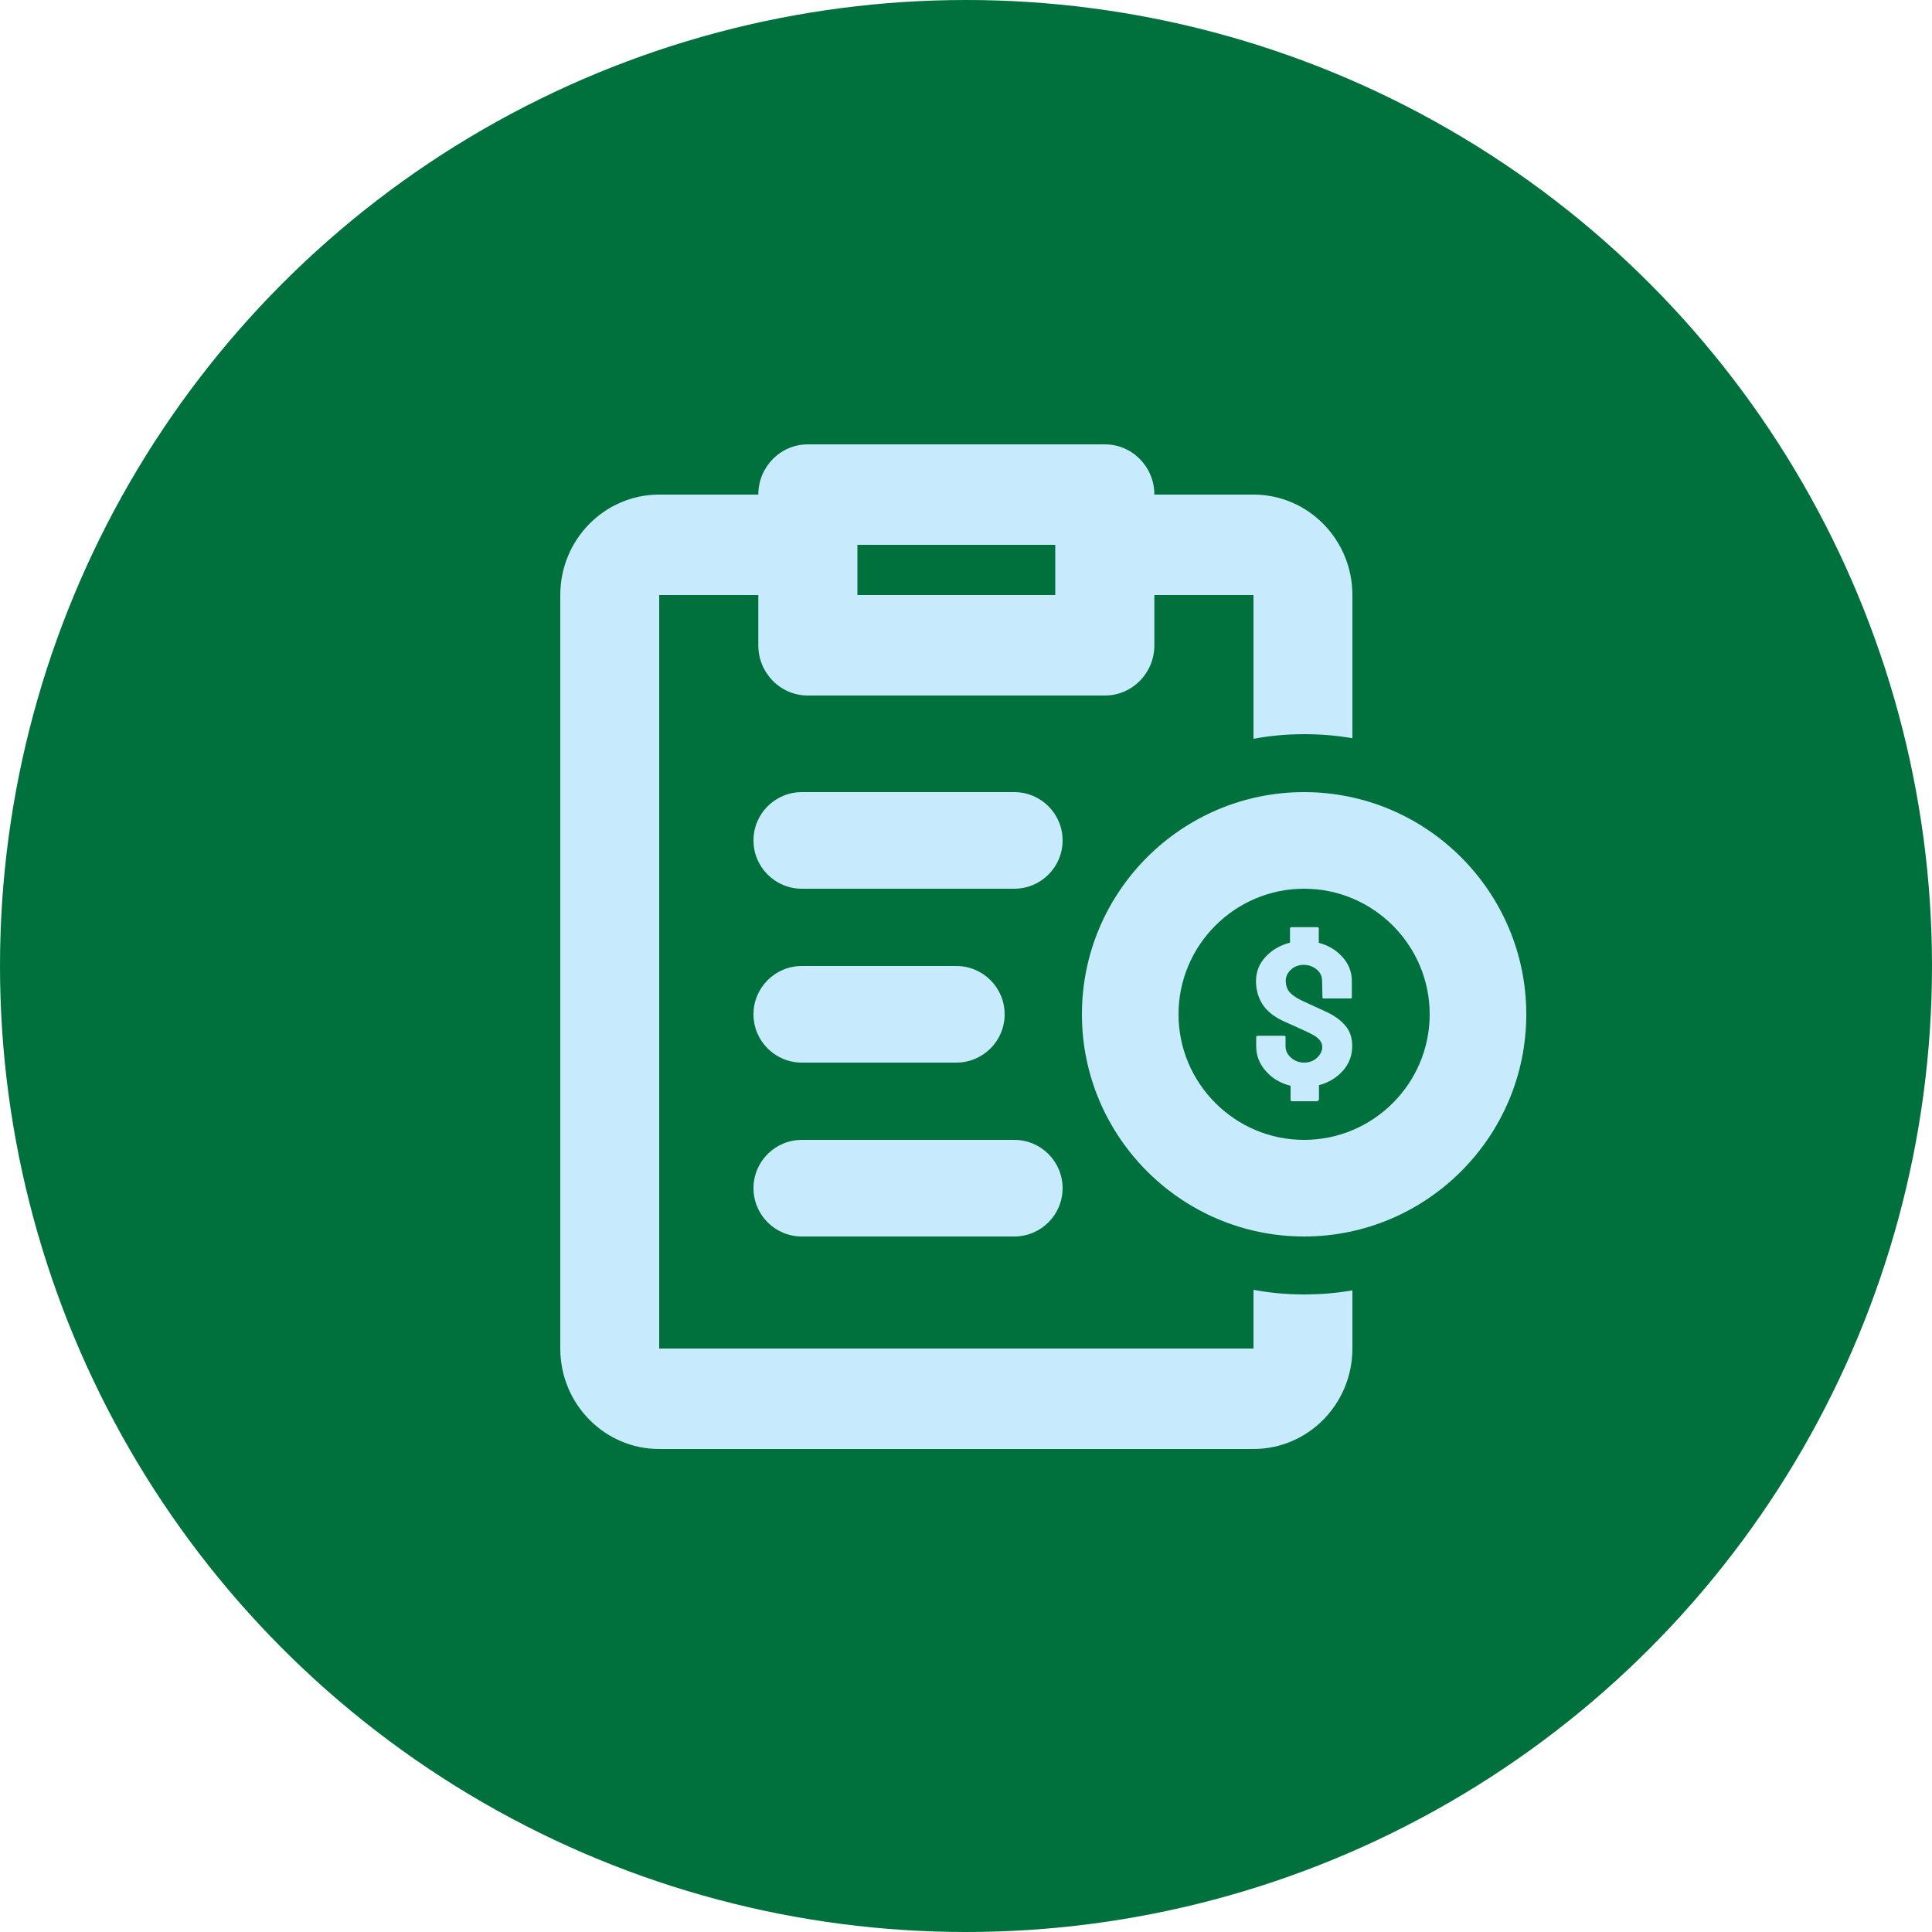
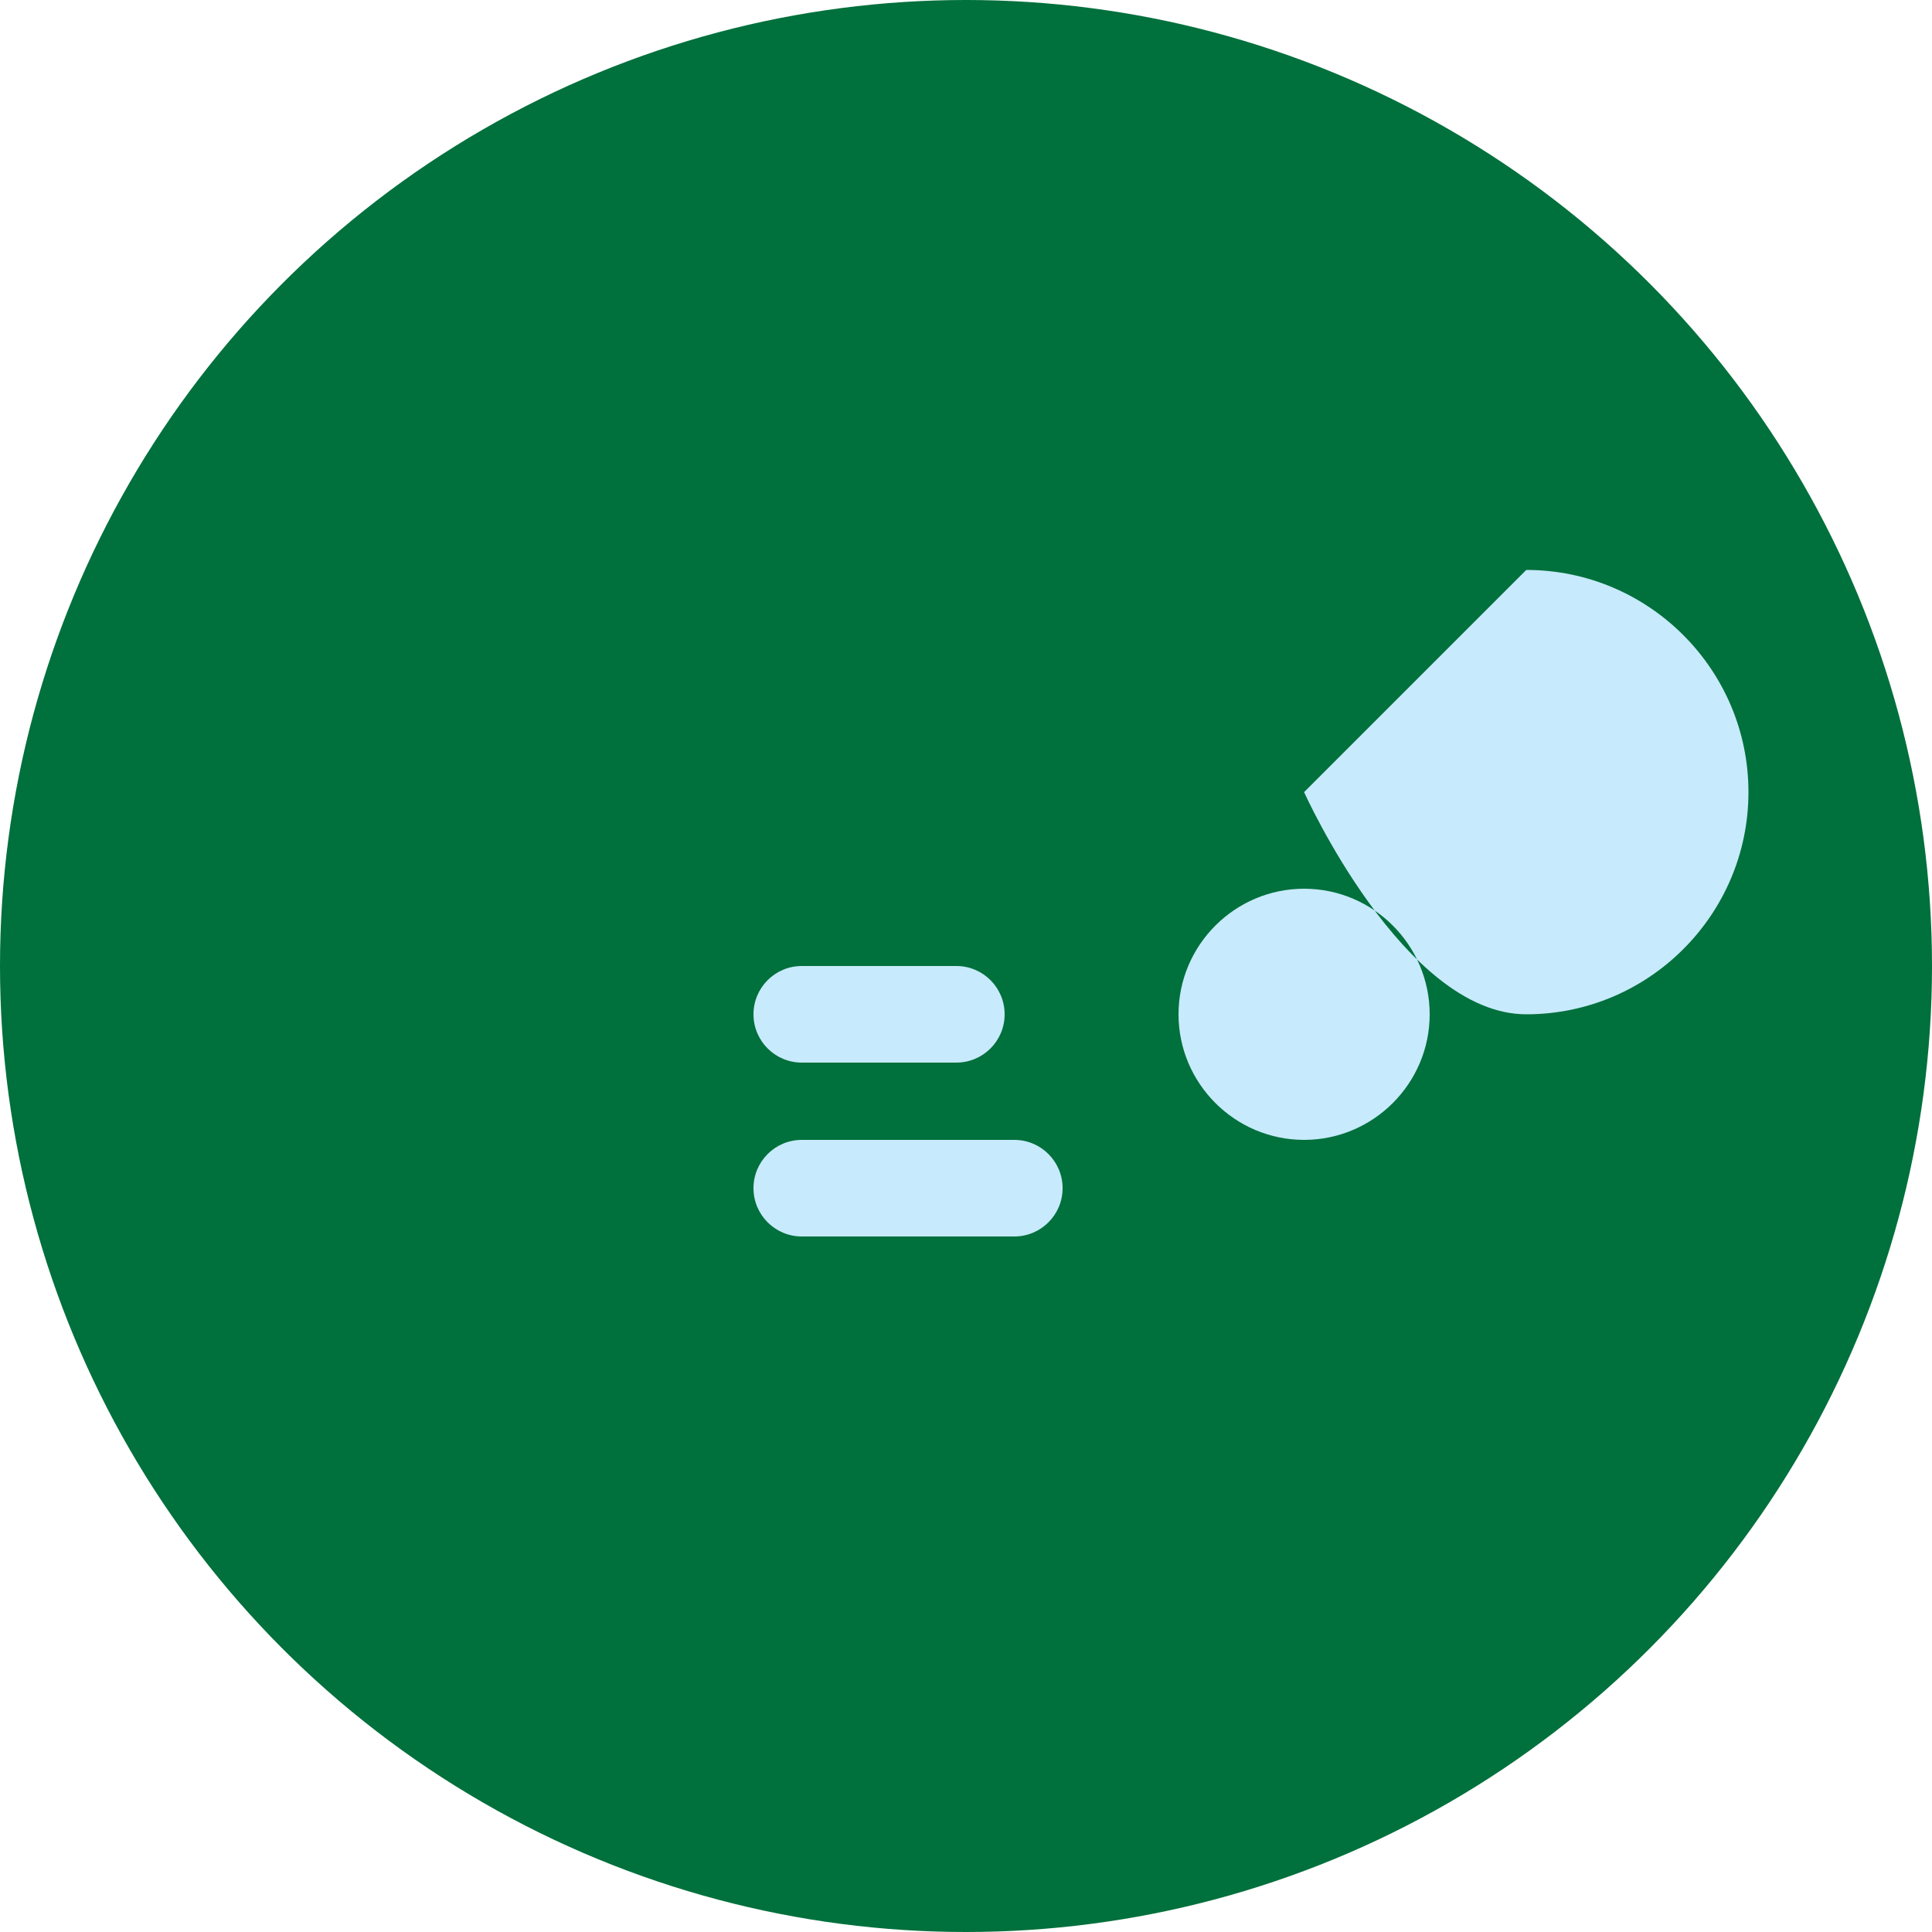
<svg xmlns="http://www.w3.org/2000/svg" viewBox="0 0 100 100">
  <path fill="transparent" d="M88.7,100H11.3C5,100,0,95,0,88.7V11.3C0,5,5,0,11.3,0h77.5C95,0,100,5,100,11.3v77.5C100,95,95,100,88.7,100z" />
  <circle fill="#00703c" cx="50" cy="50" r="50" />
-   <path fill="#c7eafc" d="m41.5,41h11c1.38,0,2.5,1.12,2.5,2.5h0c0,1.38-1.12,2.5-2.5,2.5h-11c-1.38,0-2.5-1.12-2.5-2.5h0c0-1.38,1.12-2.5,2.5-2.5Z" />
  <path fill="#c7eafc" d="m41.5,50h8c1.38,0,2.5,1.12,2.5,2.5h0c0,1.38-1.12,2.5-2.5,2.5h-8c-1.38,0-2.5-1.12-2.5-2.5h0c0-1.38,1.12-2.5,2.5-2.5Z" />
  <path fill="#c7eafc" d="m41.5,59h11c1.38,0,2.5,1.12,2.5,2.5h0c0,1.38-1.12,2.5-2.5,2.5h-11c-1.38,0-2.5-1.12-2.5-2.5h0c0-1.38,1.12-2.5,2.5-2.5Z" />
-   <path fill="#c7eafc" d="m67.5,41c-6.34,0-11.5,5.16-11.5,11.5s5.16,11.5,11.5,11.5,11.5-5.16,11.5-11.5-5.16-11.5-11.5-11.5Zm0,18c-3.58,0-6.5-2.92-6.5-6.5s2.92-6.5,6.5-6.5,6.5,2.92,6.5,6.5-2.92,6.5-6.5,6.5Z" />
-   <path fill="#c7eafc" d="m67.5,38c.85,0,1.69.07,2.5.21v-7.41c0-2.87-2.29-5.2-5.12-5.2h-5.13c0-1.44-1.15-2.6-2.56-2.6h-15.38c-1.41,0-2.56,1.16-2.56,2.6h-5.13c-2.83,0-5.12,2.33-5.12,5.2v39c0,2.87,2.29,5.2,5.12,5.2h30.76c2.83,0,5.12-2.33,5.12-5.2v-3.01c-.81.14-1.65.21-2.5.21-.9,0-1.77-.08-2.62-.24v3.04h-30.76V30.8h5.13v2.6c0,1.44,1.15,2.6,2.56,2.6h15.38c1.41,0,2.56-1.16,2.56-2.6v-2.6h5.13v7.44c.85-.16,1.72-.24,2.62-.24Zm-12.88-7.2h-10.24v-2.6h10.24v2.6Z" />
-   <path fill="#c7eafc" d="m68.2,57h-1.34s-.06-.02-.06-.05v-.75c-.52-.13-.95-.38-1.28-.76-.33-.37-.5-.8-.5-1.28v-.49s.02-.06.06-.06h1.41s.05.02.05.06v.49c0,.23.1.43.29.59.19.17.42.25.67.25s.49-.08.67-.25c.18-.17.27-.36.27-.56,0-.27-.2-.5-.6-.69-.14-.07-.35-.17-.64-.3-.29-.13-.55-.25-.8-.36-.48-.23-.84-.52-1.06-.87-.22-.35-.33-.75-.33-1.19,0-.48.17-.91.5-1.26.34-.36.76-.6,1.26-.73v-.75s.02-.05.07-.05h1.34c.05,0,.08.02.08.05v.76c.49.13.9.37,1.22.73.33.36.49.78.49,1.24v.87s-.02.04-.05.04h-1.42s-.05-.01-.05-.04l-.02-.87c0-.25-.1-.45-.29-.6-.19-.15-.41-.23-.66-.23s-.48.08-.66.25c-.18.16-.27.36-.27.58s.06.4.17.55c.12.15.32.3.62.45l1.28.59c.42.19.76.43,1,.71.25.28.37.64.37,1.07,0,.49-.16.92-.48,1.28-.32.36-.73.61-1.24.75v.76s-.03.05-.08.05Z" />
+   <path fill="#c7eafc" d="m67.5,41s5.16,11.5,11.5,11.5,11.5-5.16,11.5-11.5-5.16-11.5-11.5-11.5Zm0,18c-3.58,0-6.5-2.92-6.5-6.5s2.92-6.5,6.5-6.5,6.5,2.92,6.5,6.5-2.92,6.5-6.5,6.5Z" />
</svg>